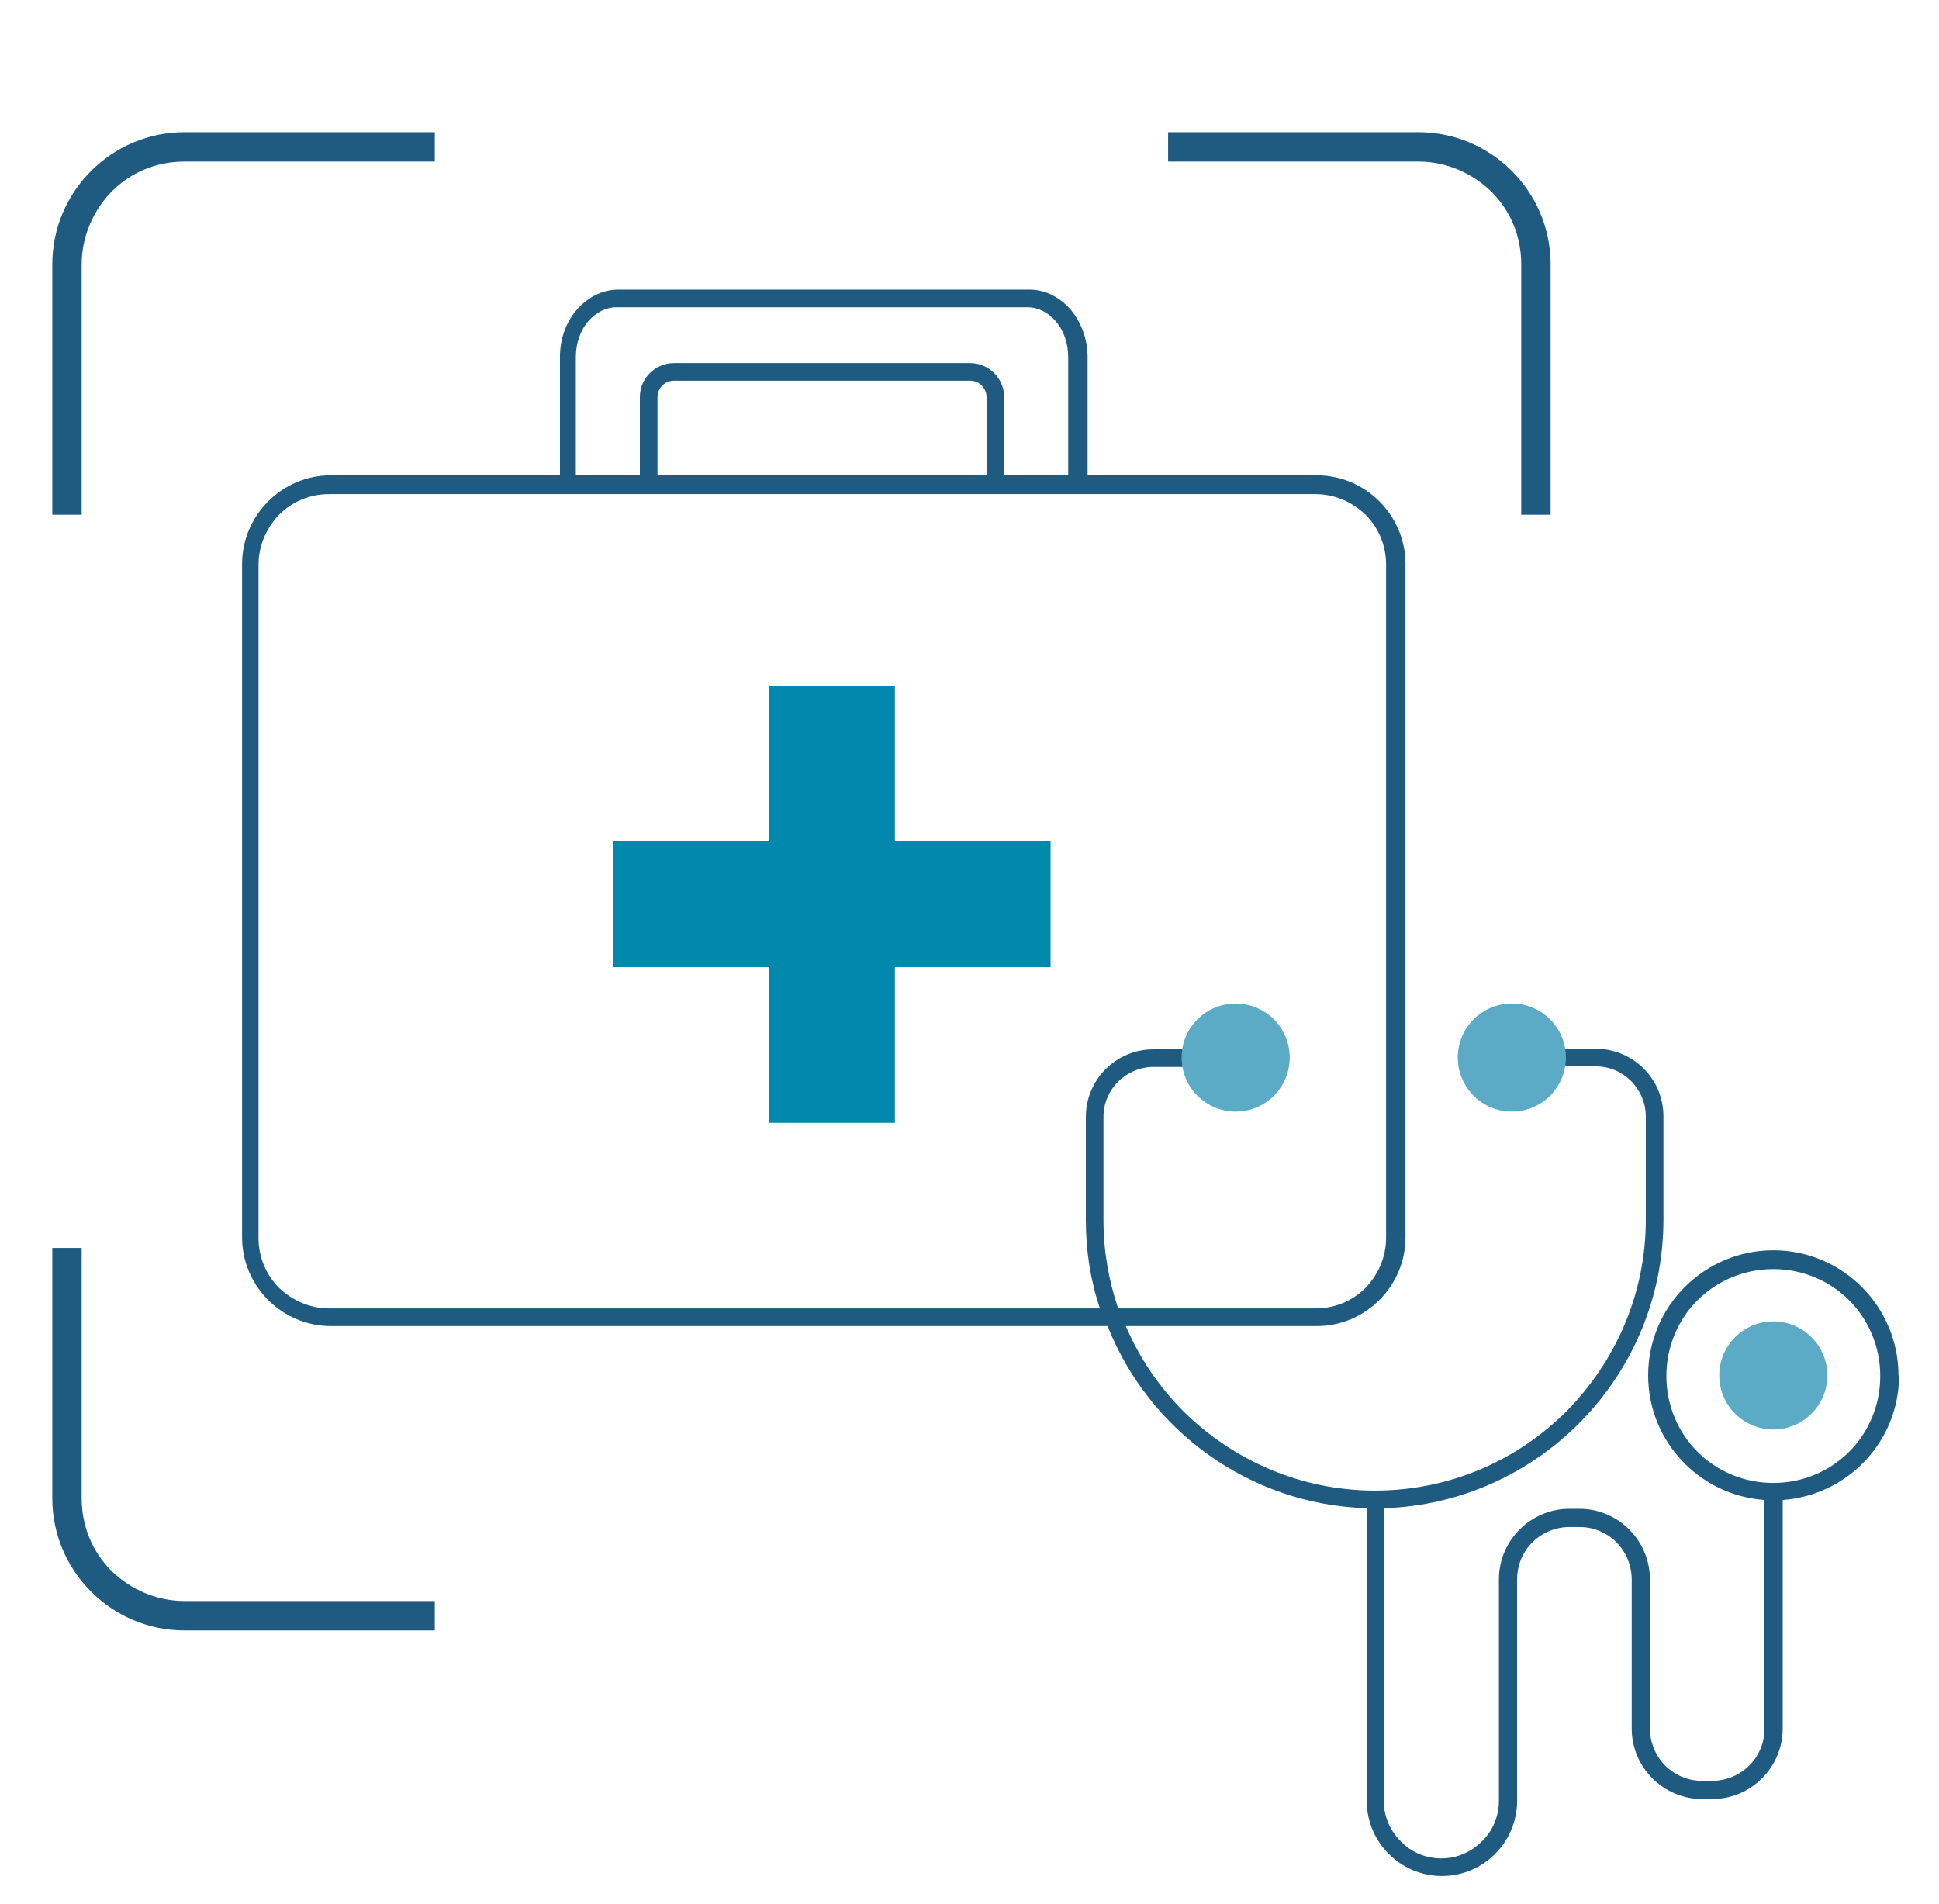
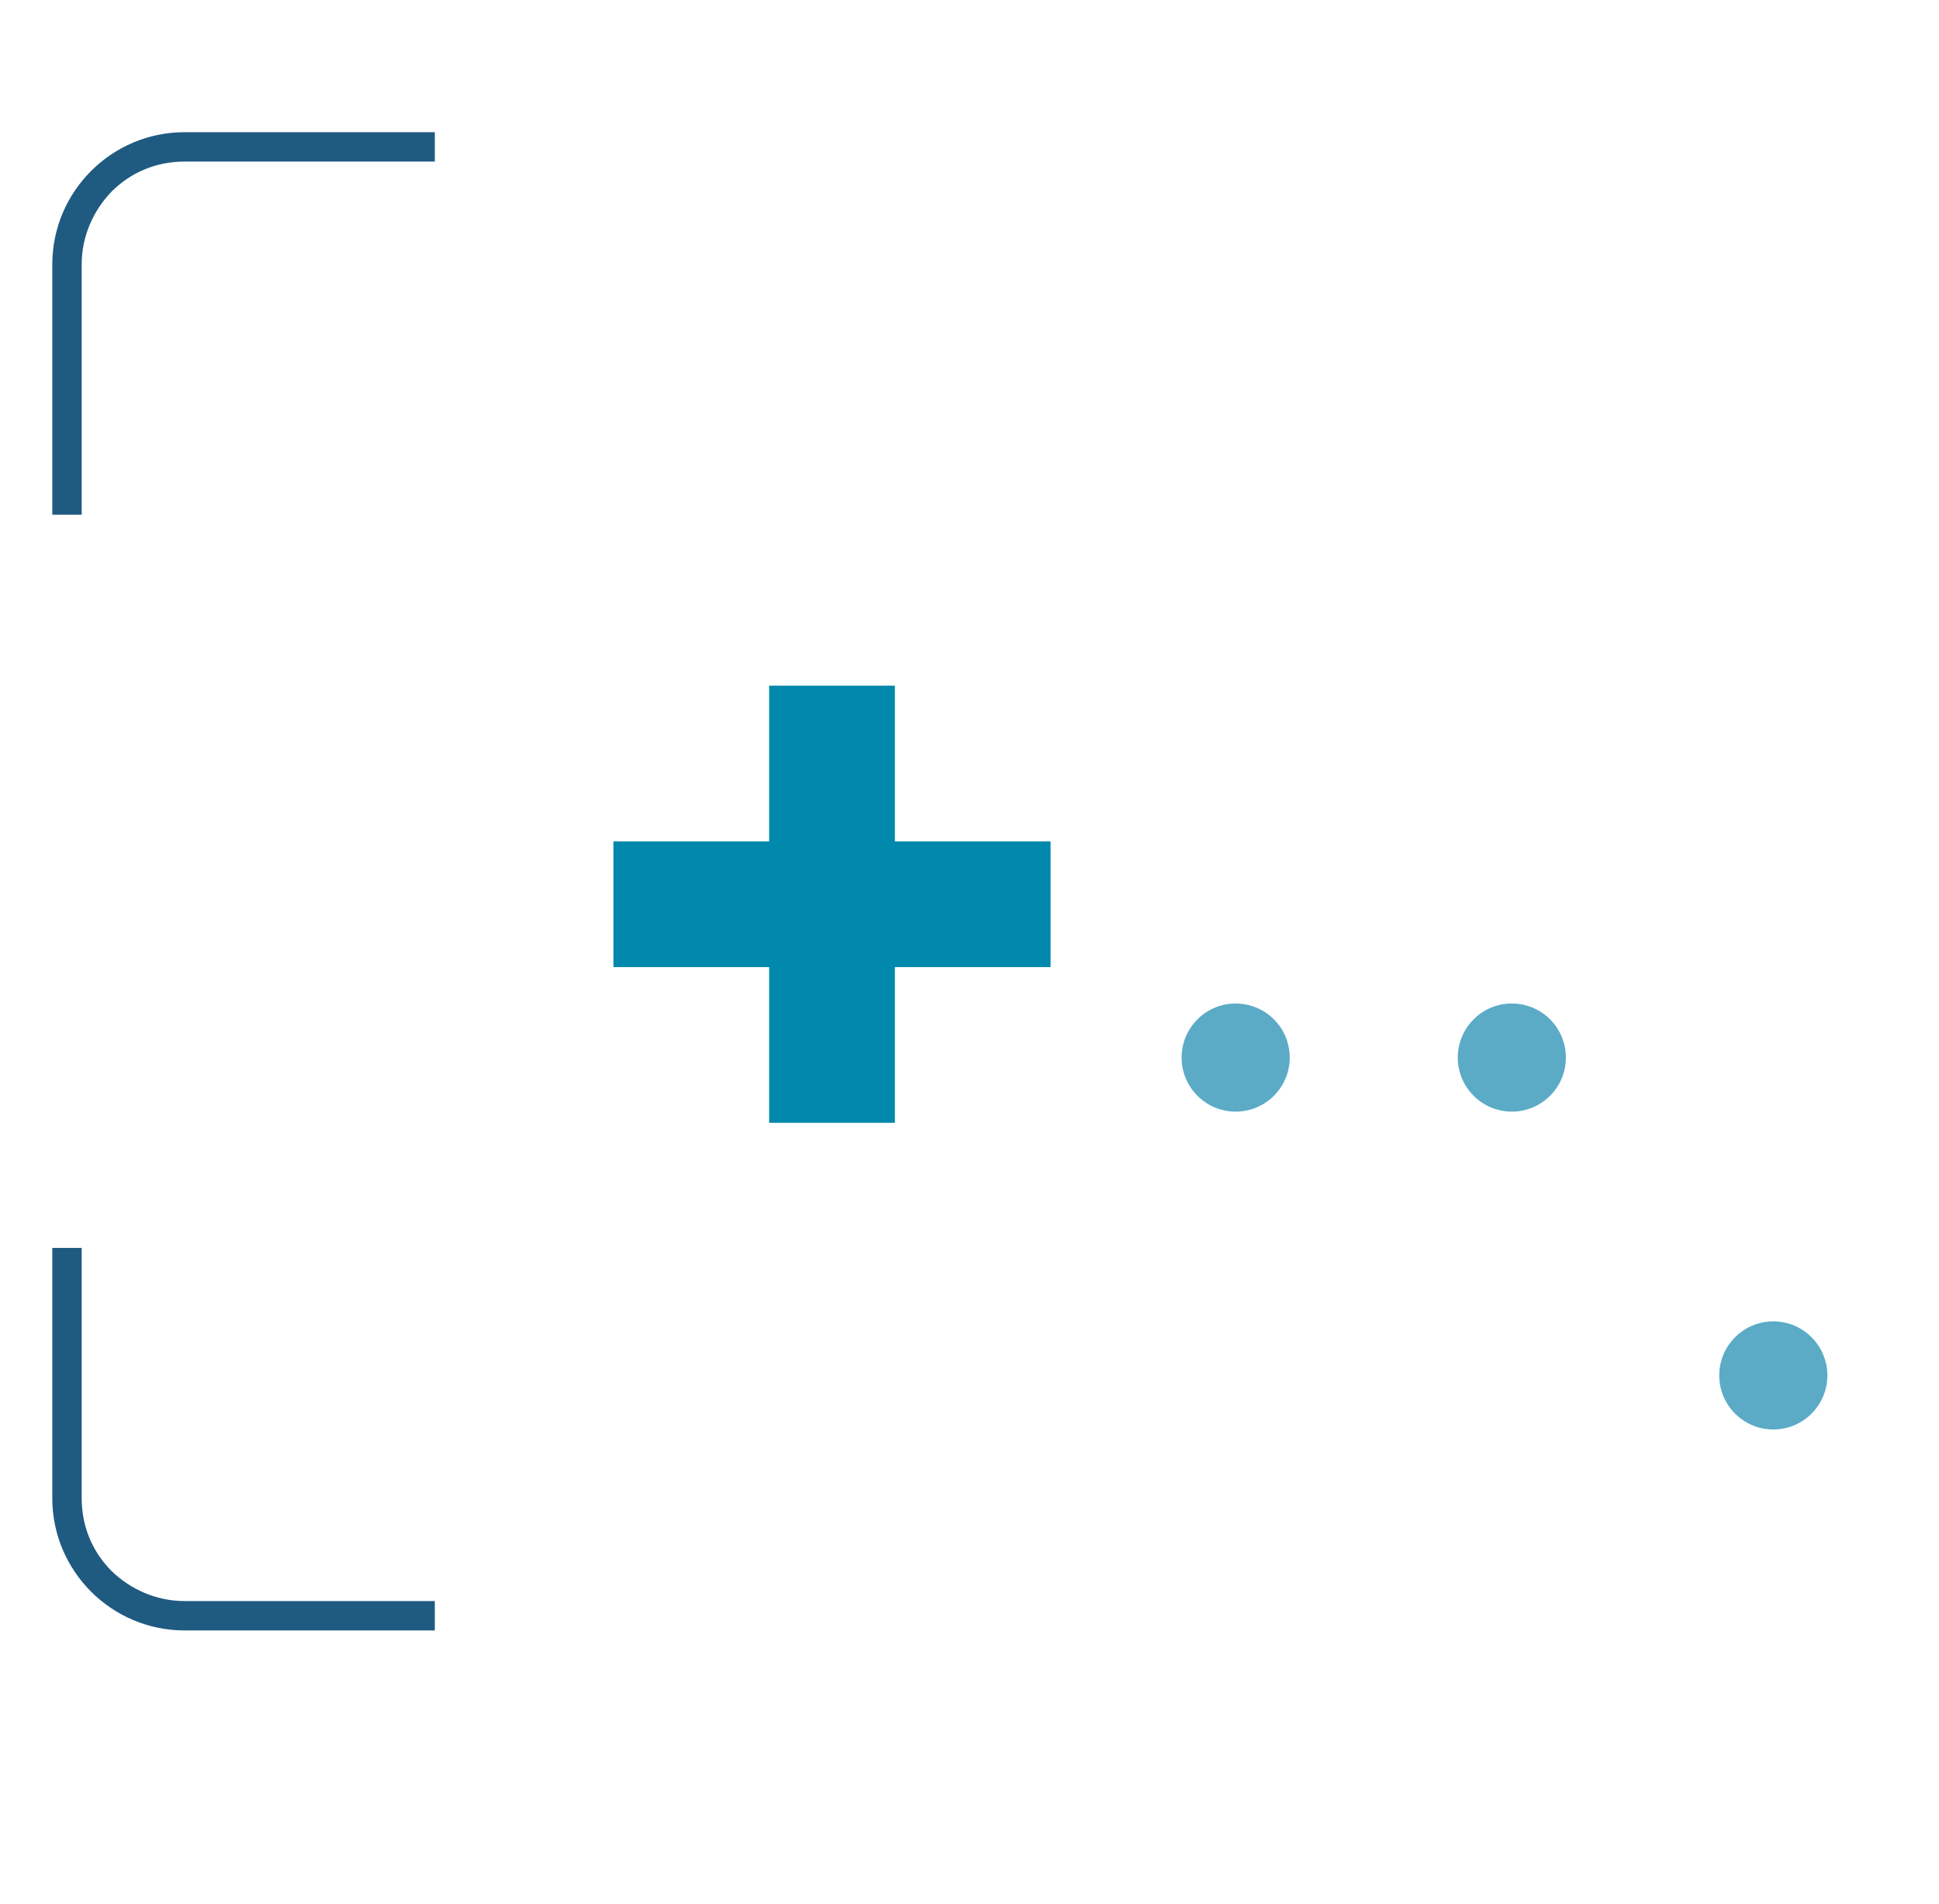
<svg xmlns="http://www.w3.org/2000/svg" width="330" height="324" viewBox="0 0 330 324" fill="none">
  <path d="M178.8 143.203H152.3V116.703H130.9V143.203H104.4V164.603H130.9V191.103H152.3V164.603H178.8V143.203Z" fill="#0089AC" />
-   <path d="M323.101 234.097C323.101 222.397 313.601 212.797 301.801 212.797C290.101 212.797 280.501 222.297 280.501 234.097C280.501 245.297 289.201 254.497 300.301 255.297V294.197C300.301 296.697 299.301 298.897 297.701 300.497C296.101 302.097 293.801 303.097 291.401 303.097H289.701C287.201 303.097 285.001 302.097 283.401 300.497C281.801 298.897 280.801 296.597 280.801 294.197V268.797C280.801 262.197 275.401 256.797 268.801 256.797H267.101C260.501 256.797 255.101 262.197 255.101 268.797V306.497C255.101 309.197 254.001 311.697 252.201 313.397C250.401 315.197 248.001 316.297 245.301 316.297C242.601 316.297 240.101 315.197 238.401 313.397C236.601 311.597 235.501 309.197 235.501 306.497V256.697C261.801 255.897 283.101 234.197 283.101 207.597V189.997C283.101 183.597 277.901 178.497 271.601 178.497H266.001V181.497H271.601C274.001 181.497 276.101 182.497 277.601 183.997C279.101 185.497 280.101 187.697 280.101 189.997V207.597C280.101 220.297 274.901 231.797 266.601 240.197C258.201 248.597 246.701 253.697 234.001 253.697C221.301 253.697 209.801 248.497 201.401 240.197C197.301 236.097 193.901 231.097 191.601 225.697H224.101C232.401 225.697 239.201 218.897 239.201 210.597V95.997C239.201 87.697 232.401 80.897 224.101 80.897H185.101V60.797C185.101 57.697 184.001 54.897 182.301 52.797C180.501 50.697 178.001 49.297 175.201 49.297H105.201C102.401 49.297 99.901 50.697 98.101 52.797C96.301 54.897 95.301 57.697 95.301 60.797V80.897H56.301C48.001 80.897 41.201 87.697 41.201 95.997V210.597C41.201 218.897 48.001 225.697 56.301 225.697H188.501C195.501 243.397 212.601 256.097 232.601 256.697V306.497C232.601 313.597 238.401 319.297 245.401 319.297C252.501 319.297 258.201 313.497 258.201 306.497V268.797C258.201 266.297 259.201 264.097 260.801 262.497C262.401 260.897 264.701 259.897 267.101 259.897H268.801C271.301 259.897 273.501 260.897 275.101 262.497C276.701 264.097 277.701 266.397 277.701 268.797V294.197C277.701 300.797 283.101 306.197 289.701 306.197H291.401C298.001 306.197 303.401 300.797 303.401 294.197V255.297C314.401 254.497 323.201 245.397 323.201 234.097H323.101ZM98.001 60.797C98.001 58.397 98.801 56.197 100.101 54.697C101.401 53.197 103.101 52.297 104.901 52.297H174.901C176.701 52.297 178.401 53.197 179.701 54.697C181.001 56.197 181.801 58.397 181.801 60.797V80.897H170.901V67.597C170.901 64.397 168.301 61.797 165.101 61.797H114.701C111.501 61.797 108.901 64.397 108.901 67.597V80.897H98.001V60.797ZM168.001 67.597V80.897H111.901V67.597C111.901 65.997 113.201 64.797 114.701 64.797H165.101C166.701 64.797 167.901 66.097 167.901 67.597H168.001ZM56.001 222.697C52.701 222.697 49.701 221.297 47.501 219.197C45.301 216.997 44.001 213.997 44.001 210.697V96.097C44.001 92.797 45.401 89.797 47.501 87.597C49.701 85.397 52.701 84.097 56.001 84.097H223.901C227.201 84.097 230.201 85.497 232.401 87.597C234.601 89.797 235.901 92.797 235.901 96.097V210.697C235.901 213.997 234.501 216.997 232.401 219.197C230.201 221.397 227.201 222.697 223.901 222.697H190.301C188.701 217.997 187.801 212.897 187.801 207.697V190.097C187.801 187.697 188.801 185.597 190.301 184.097C191.801 182.597 194.001 181.597 196.301 181.597H201.901V178.597H196.301C189.901 178.597 184.801 183.797 184.801 190.097V207.697C184.801 212.897 185.601 217.997 187.201 222.697H56.101H56.001ZM301.801 252.397C296.801 252.397 292.201 250.397 288.901 247.097C285.601 243.797 283.601 239.197 283.601 234.197C283.601 229.197 285.601 224.597 288.901 221.297C292.201 217.997 296.801 215.997 301.801 215.997C306.801 215.997 311.401 217.997 314.701 221.297C318.001 224.597 320.001 229.197 320.001 234.197C320.001 239.197 318.001 243.797 314.701 247.097C311.401 250.397 306.801 252.397 301.801 252.397Z" fill="#1F5A81" />
  <path d="M19 267.398C15.8 264.198 13.9 259.898 13.9 254.998V212.398H8.9V254.998C8.9 267.398 19 277.498 31.4 277.498H74V272.498H31.4C26.6 272.498 22.2 270.498 19 267.398Z" fill="#1F5A81" />
  <path d="M13.9 45C13.9 40.2 15.9 35.8 19 32.6C22.2 29.4 26.5 27.5 31.4 27.5H74V22.5H31.4C19 22.5 8.9 32.6 8.9 45V87.6H13.9V45Z" fill="#1F5A81" />
-   <path d="M253.801 32.6C257.001 35.8 258.901 40.1 258.901 45V87.6H263.901V45C263.901 32.6 253.801 22.5 241.401 22.5H198.801V27.5H241.401C246.201 27.5 250.601 29.5 253.801 32.6Z" fill="#1F5A81" />
  <path d="M210.3 189.197C215.381 189.197 219.5 185.078 219.5 179.997C219.5 174.916 215.381 170.797 210.3 170.797C205.219 170.797 201.1 174.916 201.1 179.997C201.1 185.078 205.219 189.197 210.3 189.197Z" fill="#5BABC7" />
  <path d="M257.3 189.197C262.381 189.197 266.5 185.078 266.5 179.997C266.5 174.916 262.381 170.797 257.3 170.797C252.219 170.797 248.1 174.916 248.1 179.997C248.1 185.078 252.219 189.197 257.3 189.197Z" fill="#5BABC7" />
  <path d="M301.8 243.298C306.881 243.298 311 239.179 311 234.098C311 229.017 306.881 224.898 301.8 224.898C296.719 224.898 292.6 229.017 292.6 234.098C292.6 239.179 296.719 243.298 301.8 243.298Z" fill="#5BABC7" />
</svg>